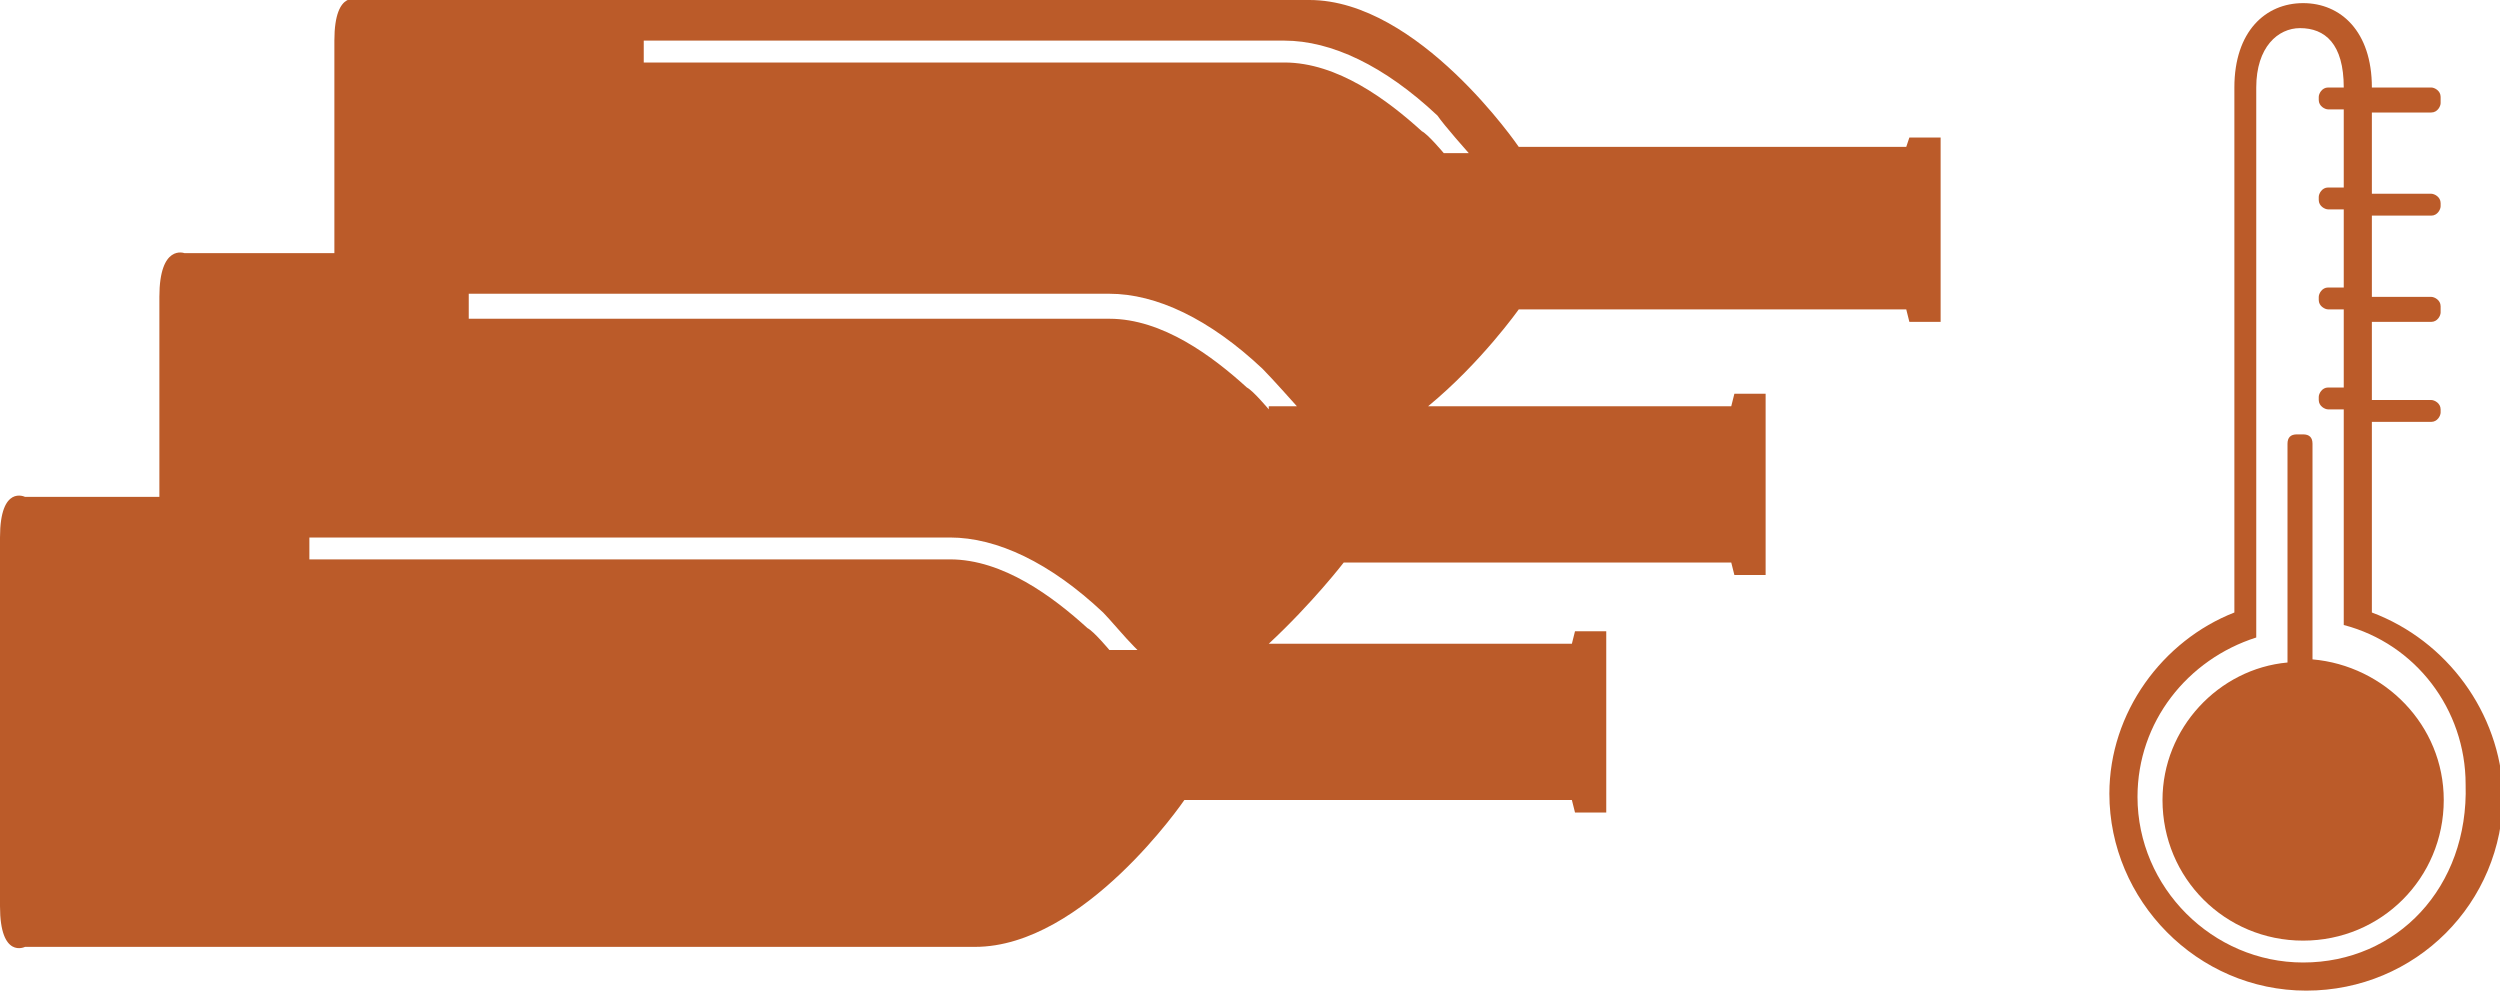
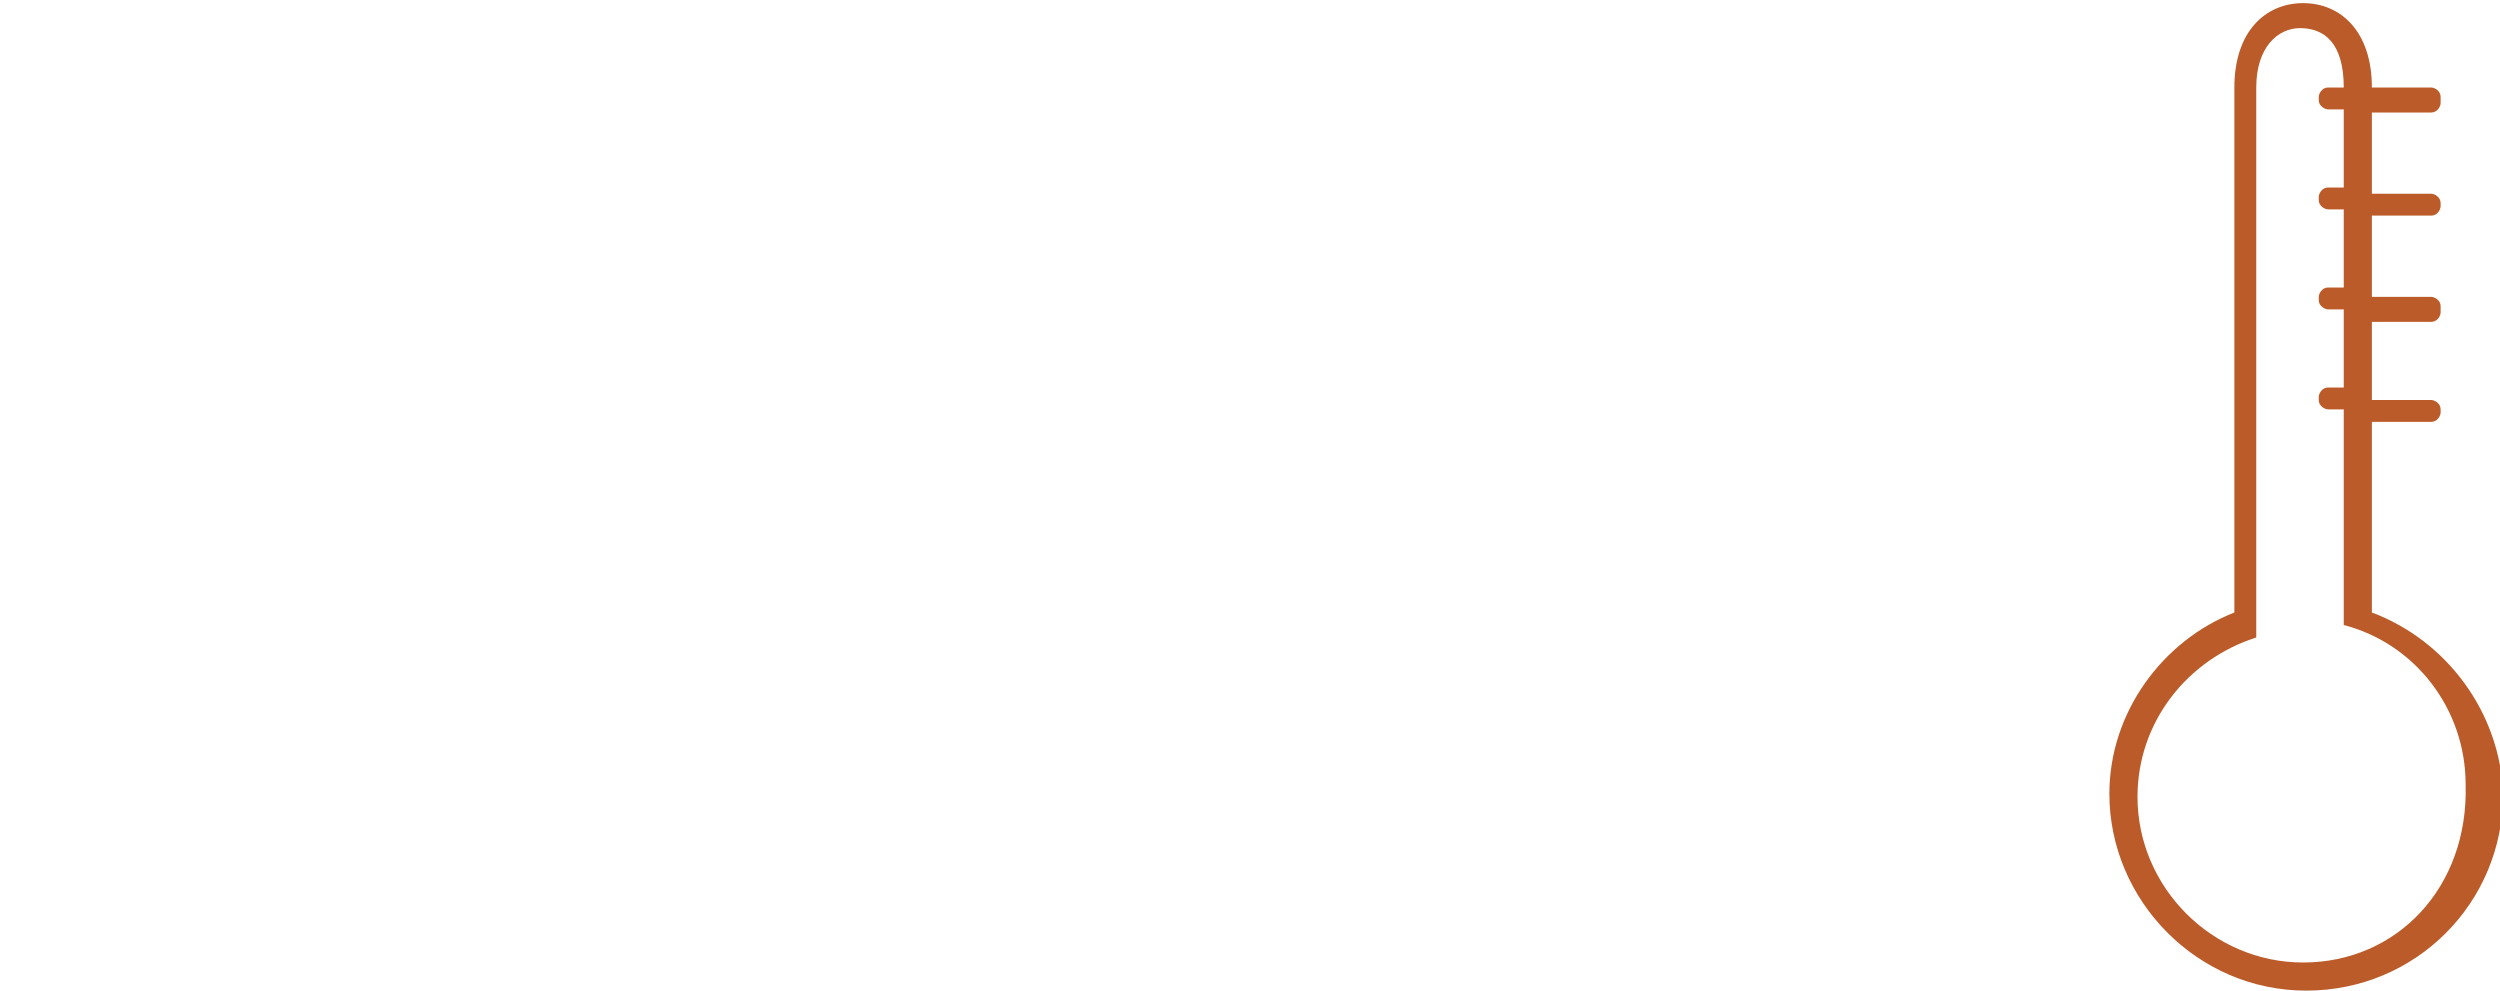
<svg xmlns="http://www.w3.org/2000/svg" version="1.1" id="Ebene_2" x="0px" y="0px" viewBox="0 0 80 31.7" style="enable-background:new 0 0 80 31.7;" xml:space="preserve">
  <style type="text/css">
	.st0{fill:#BB5B29;}
</style>
  <path class="st0" d="M75.9,19.6v-6.1h1.9c0.2,0,0.3-0.2,0.3-0.3v-0.1c0-0.2-0.2-0.3-0.3-0.3h-1.9v-2.5h1.9c0.2,0,0.3-0.2,0.3-0.3  V9.8c0-0.2-0.2-0.3-0.3-0.3h-1.9V6.9h1.9c0.2,0,0.3-0.2,0.3-0.3V6.5c0-0.2-0.2-0.3-0.3-0.3h-1.9V3.6h1.9c0.2,0,0.3-0.2,0.3-0.3V3.1  c0-0.2-0.2-0.3-0.3-0.3h-1.9c0-1.8-1-2.7-2.2-2.7c-1.2,0-2.2,0.9-2.2,2.7v16.8c-2.3,0.9-4,3.2-4,5.8c0,3.4,2.8,6.3,6.3,6.3  s6.3-2.8,6.3-6.3C80,22.8,78.3,20.5,75.9,19.6z M73.7,30.8c-2.9,0-5.3-2.4-5.3-5.3c0-2.4,1.6-4.4,3.8-5.1V2.8c0-1.3,0.7-1.9,1.4-1.9  c0.8,0,1.4,0.5,1.4,1.9h-0.5c-0.2,0-0.3,0.2-0.3,0.3v0.1c0,0.2,0.2,0.3,0.3,0.3h0.5v2.5h-0.5c-0.2,0-0.3,0.2-0.3,0.3v0.1  c0,0.2,0.2,0.3,0.3,0.3h0.5v2.5h-0.5c-0.2,0-0.3,0.2-0.3,0.3v0.1c0,0.2,0.2,0.3,0.3,0.3h0.5v2.5h-0.5c-0.2,0-0.3,0.2-0.3,0.3v0.1  c0,0.2,0.2,0.3,0.3,0.3h0.5v6.9c2.3,0.6,3.9,2.7,3.9,5.1C79,28.4,76.7,30.8,73.7,30.8z" />
-   <path class="st0" d="M74,21.1v-6.9c0-0.2-0.1-0.3-0.3-0.3h-0.2c-0.2,0-0.3,0.1-0.3,0.3v7c-2.2,0.2-4,2.1-4,4.4c0,2.5,2,4.5,4.5,4.5  c2.5,0,4.5-2,4.5-4.5C78.2,23.2,76.3,21.3,74,21.1z" />
-   <path class="st0" d="M61.1,4.4L61,4.7H48.6c0,0-3.2-4.7-6.7-4.7c-3.5,0-30.4,0-30.4,0s-0.8-0.4-0.8,1.3s0,5.9,0,5.9s0,0.4,0,0.9  c-2.9,0-4.8,0-4.8,0S5.1,7.8,5.1,9.5s0,5.9,0,5.9s0,0.2,0,0.5c-2.6,0-4.3,0-4.3,0S0,15.5,0,17.2s0,5.9,0,5.9s0,4.2,0,5.9  c0,1.7,0.8,1.3,0.8,1.3s26.9,0,30.4,0c3.5,0,6.7-4.7,6.7-4.7h12.4l0.1,0.4h1v-2.9v-2.9h-1l-0.1,0.4h-9.7C42,19.3,43,18,43,18h12.4  l0.1,0.4h1v-2.9v-2.9h-1l-0.1,0.4h-9.7c1.7-1.4,2.9-3.1,2.9-3.1H61l0.1,0.4h1V7.3V4.4H61.1z M34.8,20.1c-1.1-1-2.7-2.2-4.4-2.2H9.9  v-0.7h20.5c1.5,0,3.2,0.8,4.9,2.4c0.2,0.2,0.7,0.8,1,1.1c0.1,0.1,0.1,0.1,0.1,0.1h-0.9C35.5,20.8,35,20.2,34.8,20.1z M40.6,13.1  c0,0-0.5-0.6-0.7-0.7c-1.1-1-2.7-2.2-4.4-2.2H15V9.4h20.5c1.5,0,3.2,0.8,4.9,2.4c0.3,0.3,1.1,1.2,1.1,1.2H40.6z M46.2,4.9  c0,0-0.5-0.6-0.7-0.7c-1.1-1-2.7-2.2-4.4-2.2H20.6V1.3h20.5c1.5,0,3.2,0.8,4.9,2.4C46.2,4,47,4.9,47,4.9H46.2z" />
</svg>